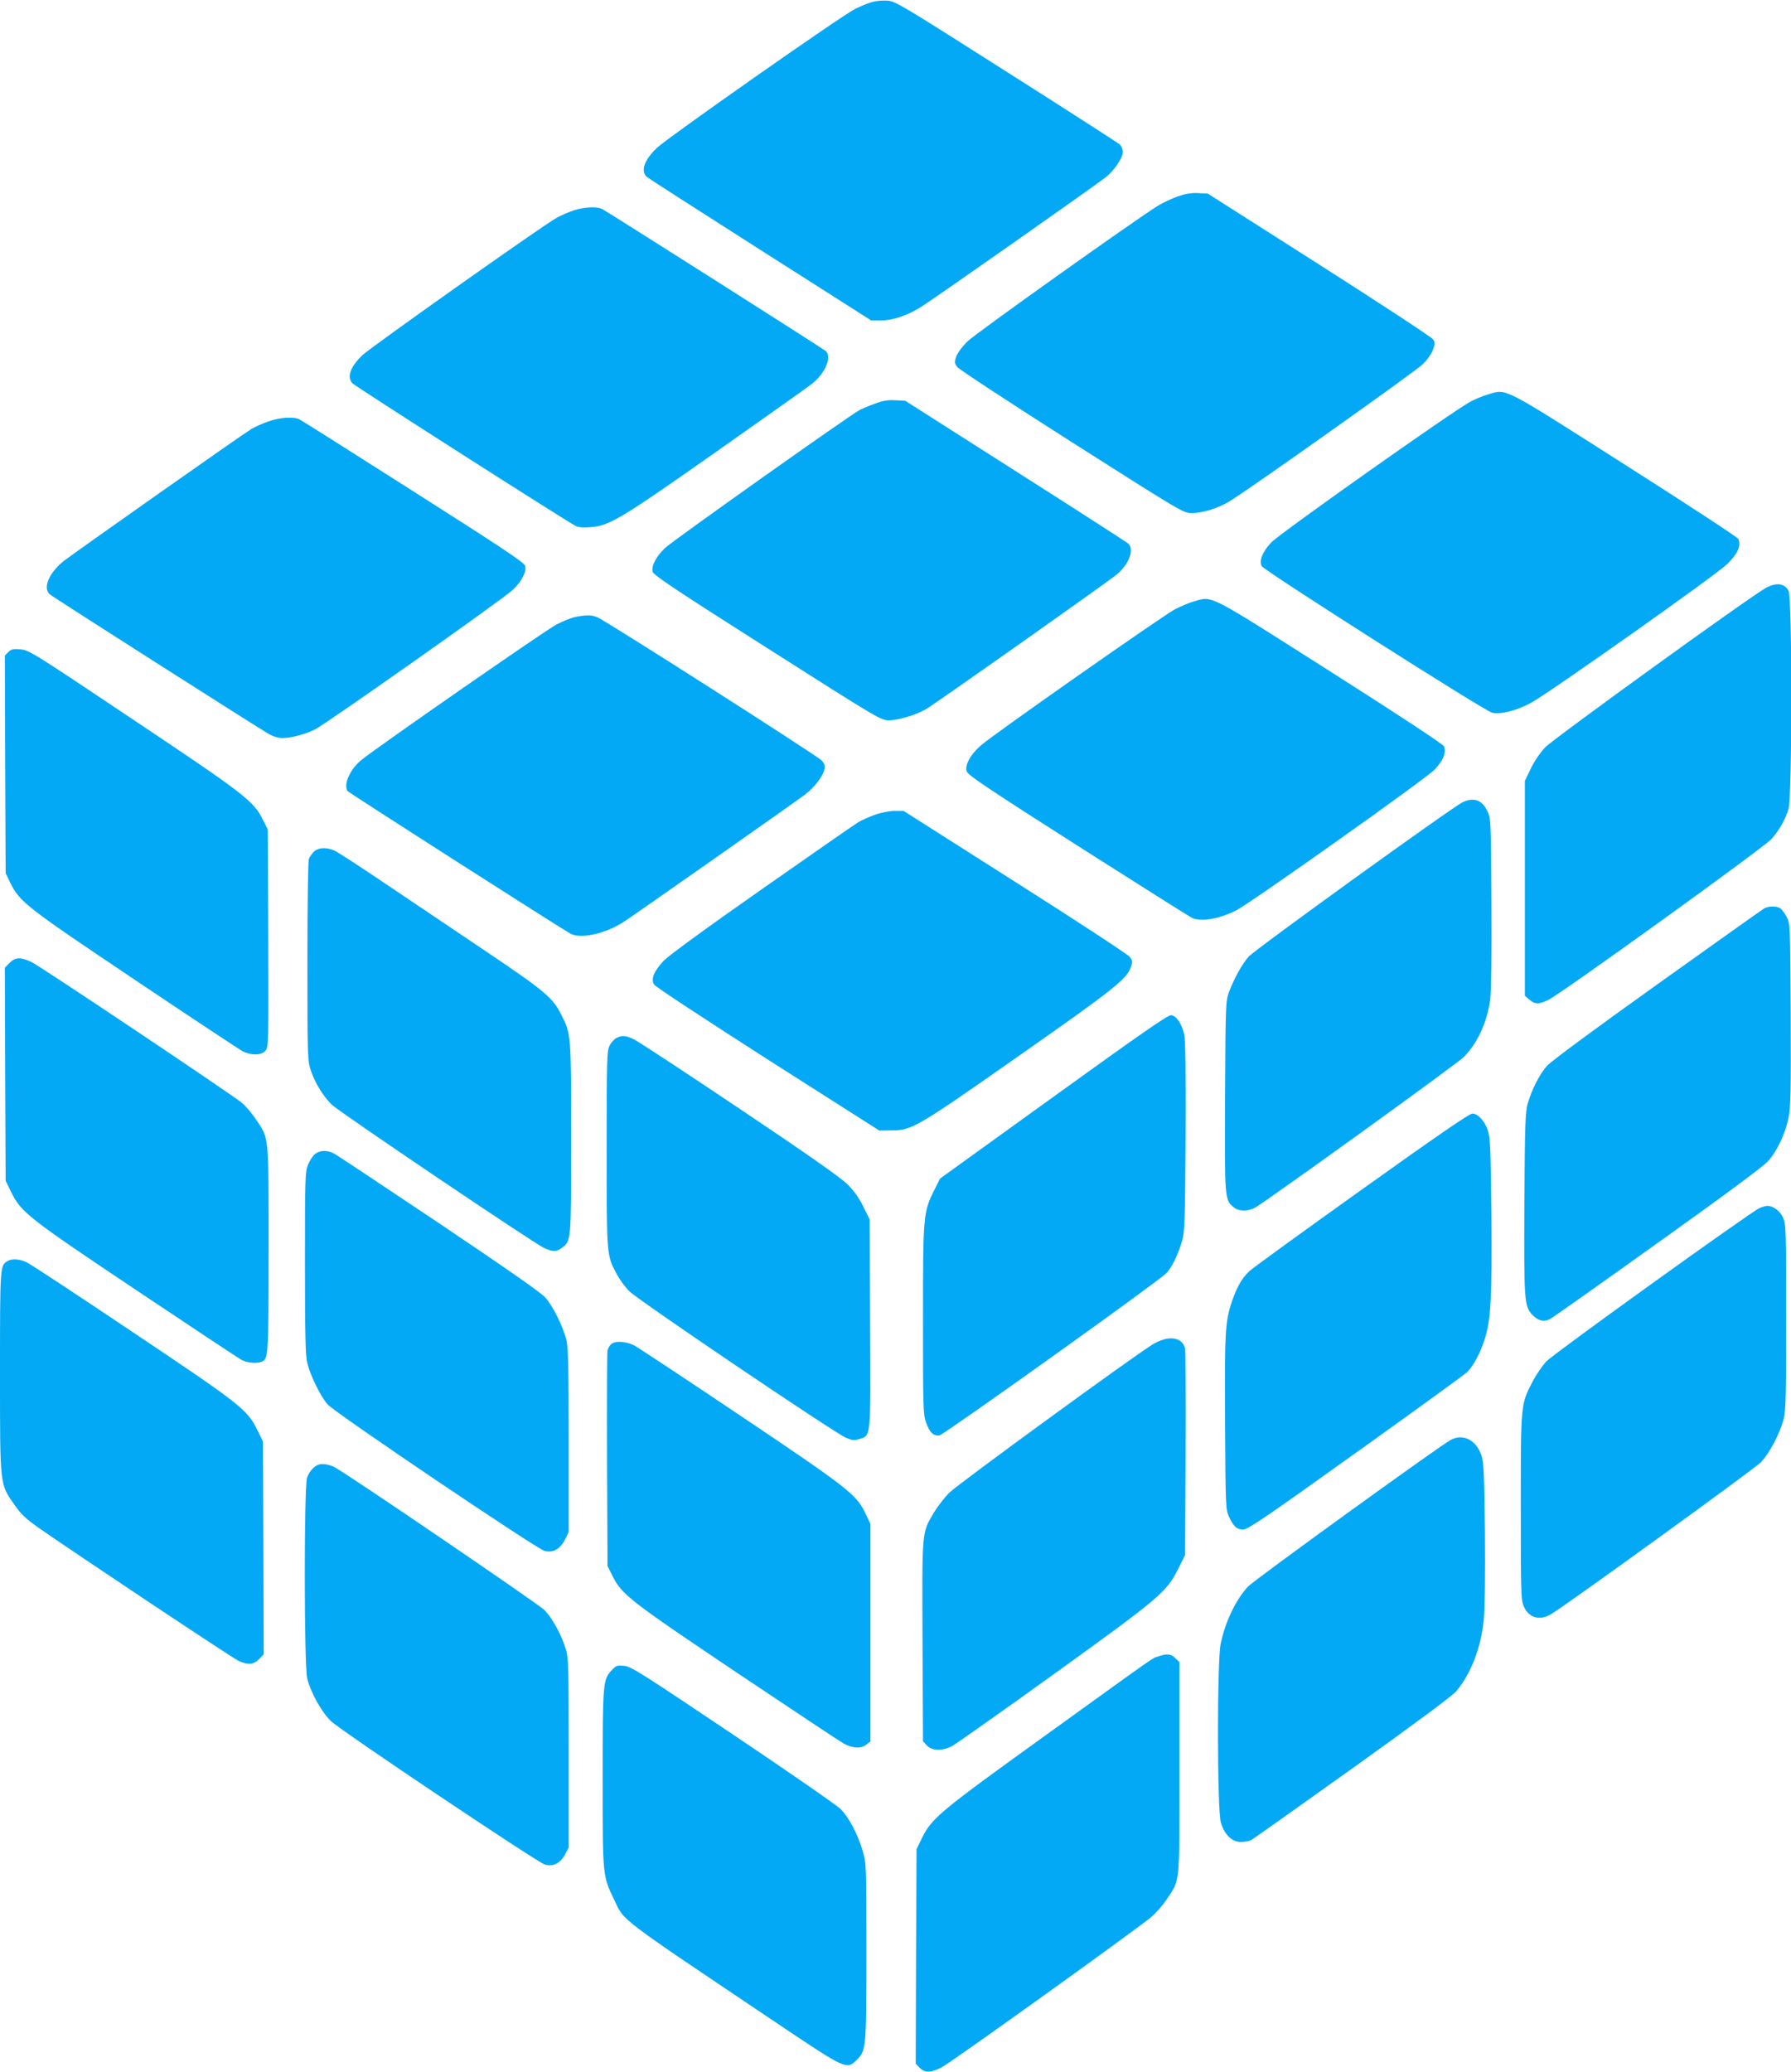
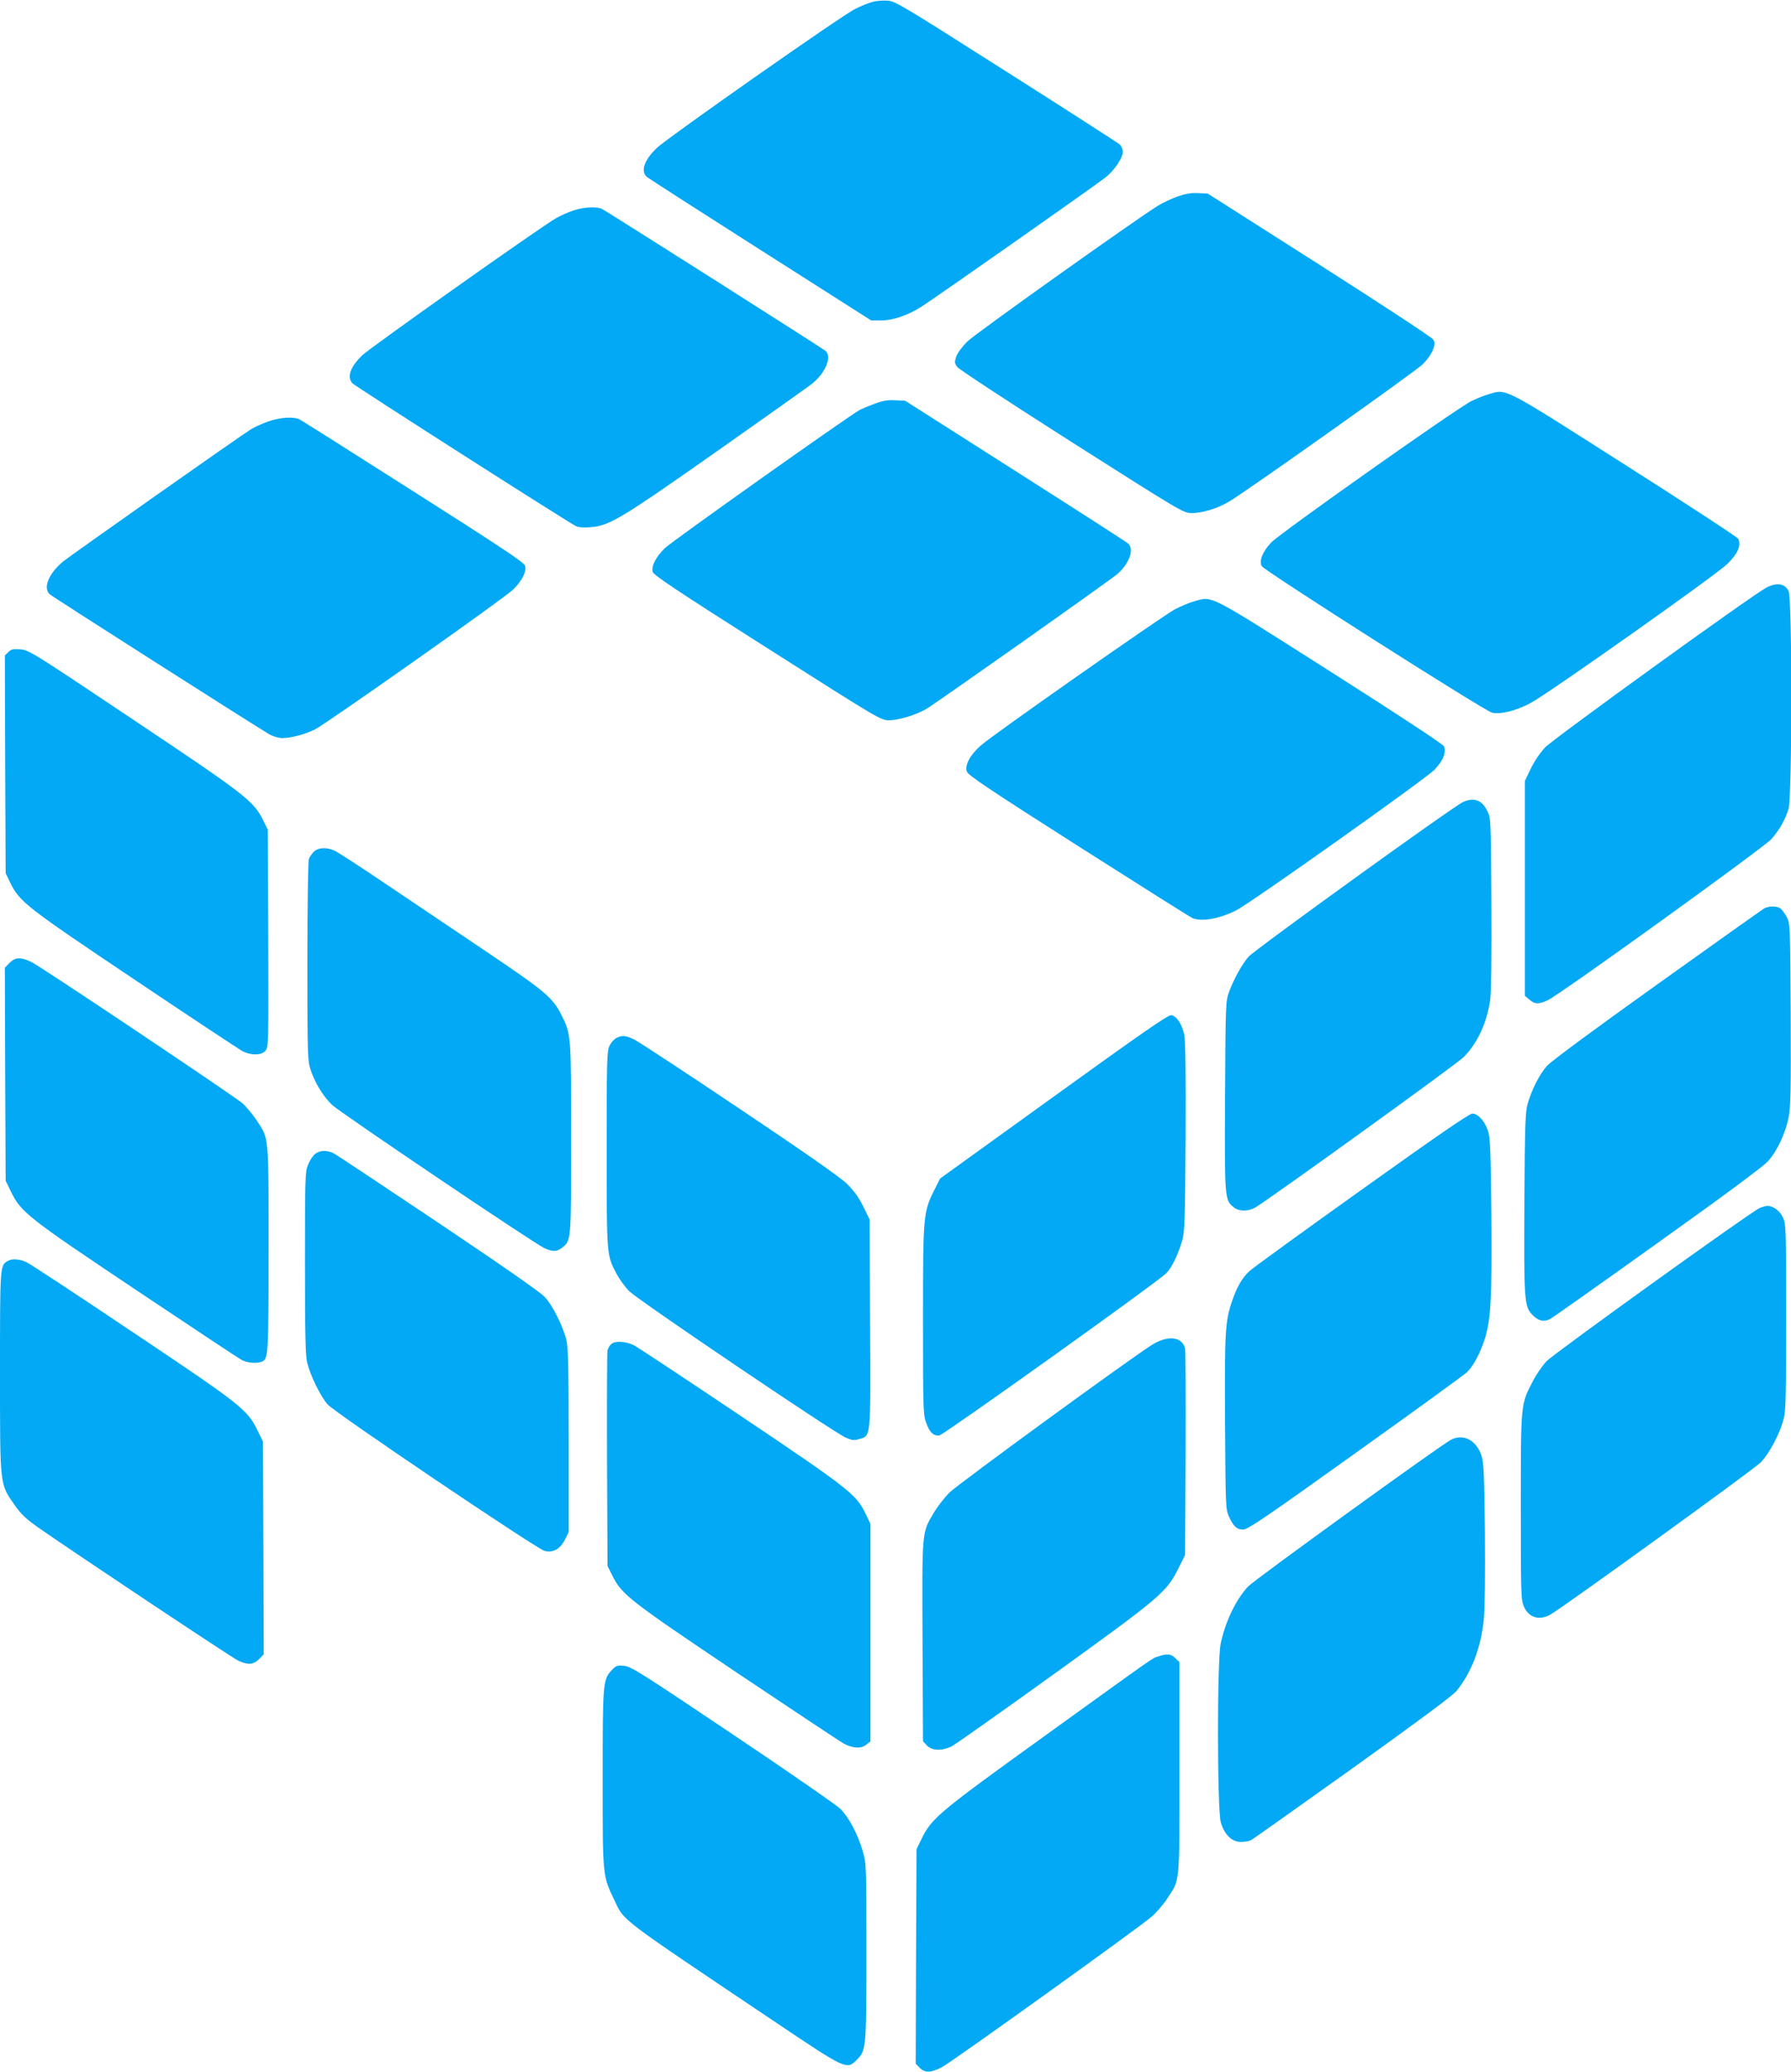
<svg xmlns="http://www.w3.org/2000/svg" version="1.0" width="1107pt" height="1280pt" viewBox="0 0 1107 1280" preserveAspectRatio="xMidYMid meet">
  <g transform="translate(0,1280) scale(0.1,-0.1)" fill="#03a9f4" stroke="none">
    <path d="M5396 12789 c-22 -5 -72 -25 -110 -44 -81 -39 -1157 -794 -1225 -858 -79 -75 -103 -144 -63 -180 9 -8 325 -211 702 -451 l685 -436 60 0 c74 0 169 33 250 85 84 53 1091 760 1141 801 53 43 104 119 104 156 0 17 -9 36 -22 48 -13 10 -329 214 -703 451 -640 407 -683 433 -730 435 -27 2 -68 -1 -89 -7z" />
    <path d="M7278 11586 c-36 -13 -91 -39 -121 -57 -150 -94 -1130 -791 -1178 -839 -33 -33 -61 -71 -69 -94 -11 -34 -10 -41 7 -64 11 -14 329 -223 708 -464 680 -432 690 -438 741 -438 67 0 164 30 234 73 115 69 1147 801 1192 845 27 25 55 65 64 89 15 39 15 45 1 67 -9 13 -326 221 -704 462 l-688 438 -60 3 c-44 2 -78 -4 -127 -21z" />
    <path d="M3548 11501 c-31 -10 -81 -32 -111 -49 -91 -51 -1149 -800 -1198 -847 -74 -72 -96 -134 -61 -173 15 -17 1317 -849 1381 -882 17 -8 47 -11 93 -7 117 10 186 52 781 470 301 212 565 399 586 416 83 66 125 167 84 203 -19 16 -1342 856 -1380 876 -31 17 -109 14 -175 -7z" />
    <path d="M9203 10365 c-29 -8 -78 -28 -110 -44 -94 -47 -1182 -816 -1235 -872 -54 -56 -77 -114 -59 -147 15 -28 1375 -893 1423 -905 51 -13 154 13 241 61 116 63 1147 792 1214 858 64 63 86 113 67 155 -5 10 -321 217 -702 459 -763 486 -727 467 -839 435z" />
    <path d="M5410 10307 c-36 -13 -78 -31 -95 -39 -64 -34 -1162 -812 -1206 -855 -55 -53 -84 -111 -75 -146 5 -20 152 -118 708 -471 695 -442 702 -446 754 -446 58 0 170 34 231 71 74 45 1135 794 1180 833 74 65 105 153 66 188 -10 9 -324 211 -698 449 l-680 433 -60 3 c-45 3 -76 -2 -125 -20z" />
    <path d="M1658 10196 c-37 -13 -84 -34 -105 -47 -67 -41 -1116 -780 -1163 -818 -90 -75 -126 -165 -82 -203 17 -16 1284 -823 1357 -865 24 -13 57 -23 80 -23 54 0 144 24 203 54 72 37 1171 811 1223 863 55 53 84 111 75 147 -5 20 -143 112 -689 459 -375 239 -692 439 -704 445 -35 19 -123 14 -195 -12z" />
    <path d="M10917 9169 c-88 -46 -1314 -932 -1366 -986 -33 -35 -68 -87 -90 -133 l-36 -75 0 -663 0 -664 28 -24 c35 -30 59 -30 118 -1 79 38 1333 942 1378 993 50 57 86 121 106 187 22 75 23 1303 0 1346 -24 47 -74 54 -138 20z" />
    <path d="M7381 9085 c-29 -8 -83 -31 -120 -50 -78 -42 -1122 -773 -1199 -841 -66 -58 -100 -122 -86 -161 8 -23 141 -112 689 -461 374 -238 691 -438 705 -444 57 -24 166 -5 270 47 89 45 1174 814 1227 870 53 56 72 102 59 143 -5 13 -258 180 -703 463 -768 488 -725 466 -842 434z" />
-     <path d="M3560 8989 c-25 -4 -79 -26 -120 -47 -61 -31 -1073 -733 -1202 -834 -72 -56 -117 -153 -90 -195 6 -10 1322 -851 1379 -882 63 -33 213 0 326 72 65 42 1051 734 1123 788 58 44 112 114 120 157 4 22 0 35 -18 54 -25 28 -1332 862 -1385 884 -36 15 -66 16 -133 3z" />
    <path d="M51 8771 l-21 -21 2 -673 3 -672 28 -58 c59 -120 94 -147 771 -601 347 -233 647 -431 666 -441 53 -27 117 -26 141 4 19 23 19 44 17 695 l-3 671 -30 60 c-58 117 -112 158 -802 619 -620 415 -643 429 -696 434 -46 4 -58 1 -76 -17z" />
    <path d="M9043 7845 c-56 -24 -1290 -914 -1326 -956 -40 -46 -89 -134 -120 -216 -21 -57 -22 -70 -25 -643 -3 -640 -3 -644 55 -690 31 -25 86 -25 129 -2 68 37 1251 890 1291 931 85 85 145 216 164 357 6 50 9 269 7 599 -3 517 -3 520 -26 566 -32 66 -81 84 -149 54z" />
-     <path d="M5408 7766 c-37 -13 -84 -34 -105 -47 -21 -13 -288 -198 -593 -412 -345 -241 -574 -409 -607 -442 -62 -66 -82 -115 -59 -149 8 -13 325 -221 703 -463 l688 -438 75 1 c127 1 152 15 788 461 587 411 668 475 692 549 11 32 10 39 -7 62 -10 14 -329 223 -709 464 l-689 438 -55 0 c-32 0 -83 -10 -122 -24z" />
    <path d="M1941 7539 c-12 -11 -26 -32 -32 -46 -5 -14 -9 -278 -9 -634 0 -592 1 -611 21 -672 27 -80 77 -161 131 -213 49 -47 1250 -857 1312 -885 54 -24 77 -24 111 3 55 43 55 37 55 676 0 644 0 643 -61 763 -52 105 -103 147 -459 387 -184 124 -465 313 -623 419 -158 107 -303 201 -322 209 -49 20 -97 18 -124 -7z" />
    <path d="M10905 7188 c-11 -6 -309 -218 -662 -470 -385 -275 -658 -476 -682 -504 -45 -51 -93 -145 -118 -231 -15 -51 -18 -125 -21 -611 -3 -618 -1 -645 53 -699 35 -35 70 -42 108 -21 12 6 311 217 663 469 408 291 657 475 683 506 56 63 106 170 126 268 13 69 15 158 13 640 -3 559 -3 560 -26 602 -12 23 -31 47 -41 53 -25 13 -71 12 -96 -2z" />
    <path d="M59 6851 l-29 -30 2 -658 3 -658 34 -70 c61 -125 106 -160 781 -611 338 -226 629 -419 647 -428 33 -16 88 -21 118 -10 44 17 45 26 45 698 0 715 4 677 -77 799 -25 37 -64 83 -86 102 -67 55 -1247 845 -1302 871 -67 32 -100 31 -136 -5z" />
    <path d="M6513 6025 l-702 -506 -35 -69 c-70 -140 -71 -156 -71 -805 0 -532 1 -584 18 -631 22 -64 47 -88 84 -82 27 4 1335 938 1400 1000 34 33 72 110 100 203 15 54 18 122 21 639 2 395 -1 595 -8 632 -14 67 -48 118 -81 122 -19 2 -180 -109 -726 -503z" />
    <path d="M3810 6387 c-14 -7 -33 -28 -42 -47 -17 -32 -18 -84 -18 -641 0 -665 -1 -652 62 -771 17 -32 51 -79 77 -105 51 -53 1260 -870 1338 -905 39 -17 52 -19 83 -9 74 22 72 -5 68 717 l-3 640 -39 80 c-27 54 -58 98 -100 139 -42 41 -251 188 -665 465 -332 223 -625 415 -650 427 -52 26 -76 28 -111 10z" />
    <path d="M8415 5449 c-363 -259 -675 -485 -693 -503 -45 -41 -77 -98 -107 -185 -43 -127 -46 -191 -43 -756 3 -513 4 -531 24 -575 28 -61 49 -80 88 -80 28 0 142 77 692 471 363 259 673 484 691 501 40 38 85 123 112 211 36 119 43 251 39 757 -4 405 -7 482 -21 524 -20 60 -62 106 -97 106 -18 0 -223 -141 -685 -471z" />
    <path d="M1947 5670 c-14 -11 -34 -42 -44 -68 -17 -43 -18 -88 -18 -607 0 -437 3 -572 14 -615 18 -76 82 -207 126 -257 43 -50 1288 -890 1341 -905 51 -14 97 12 126 70 l23 47 0 565 c0 444 -3 577 -14 620 -21 86 -85 214 -132 265 -28 31 -254 188 -659 460 -338 226 -629 420 -647 429 -43 22 -85 20 -116 -4z" />
    <path d="M10875 5336 c-54 -24 -1269 -897 -1316 -946 -25 -26 -64 -83 -86 -126 -74 -142 -73 -132 -73 -775 0 -547 1 -576 20 -617 31 -69 100 -87 170 -43 114 71 1256 897 1293 936 54 56 119 179 142 270 13 49 15 153 15 630 0 538 -1 572 -19 612 -19 42 -62 73 -98 73 -10 -1 -32 -7 -48 -14z" />
    <path d="M47 5009 c-47 -27 -47 -28 -47 -687 0 -711 -2 -688 90 -820 39 -56 70 -86 147 -140 213 -149 1198 -805 1237 -823 59 -27 92 -24 127 10 l29 30 -2 658 -3 658 -34 69 c-62 127 -100 157 -771 606 -338 227 -633 421 -655 431 -44 21 -91 24 -118 8z" />
    <path d="M7123 4493 c-133 -83 -1202 -862 -1255 -915 -31 -31 -75 -88 -97 -125 -74 -126 -72 -105 -69 -796 l3 -615 24 -26 c31 -33 94 -35 154 -5 22 12 305 211 627 443 657 473 701 510 771 651 l44 88 3 626 c1 344 0 636 -3 649 -18 74 -105 84 -202 25z" />
    <path d="M3776 4494 c-9 -8 -18 -25 -21 -37 -3 -12 -4 -317 -3 -677 l3 -655 30 -60 c59 -118 105 -153 775 -603 344 -230 639 -426 656 -435 57 -29 105 -32 137 -7 l27 21 0 672 0 672 -29 61 c-57 121 -104 157 -771 605 -338 227 -635 423 -659 436 -52 27 -122 31 -145 7z" />
    <path d="M8967 3904 c-72 -39 -1217 -867 -1253 -906 -76 -82 -141 -218 -169 -353 -23 -112 -22 -1027 1 -1105 22 -75 68 -120 124 -120 23 0 51 5 63 11 12 7 295 207 628 445 390 279 618 448 641 476 92 112 152 269 169 441 7 71 9 271 7 538 -4 363 -7 431 -21 476 -32 96 -114 138 -190 97z" />
-     <path d="M1975 3753 c-30 -7 -63 -42 -77 -82 -19 -54 -19 -1164 1 -1241 21 -86 89 -208 146 -263 62 -60 1276 -873 1323 -887 51 -14 95 8 124 62 l23 43 0 585 c0 543 -1 589 -19 645 -27 87 -81 186 -130 237 -35 36 -1229 849 -1301 885 -28 14 -67 21 -90 16z" />
    <path d="M7159 2566 c-44 -15 20 29 -706 -494 -647 -466 -694 -505 -755 -629 l-33 -68 -3 -663 -2 -662 24 -25 c33 -33 70 -32 137 3 56 28 1203 851 1296 929 28 24 72 74 96 111 82 125 77 72 77 808 l0 655 -25 24 c-27 28 -53 30 -106 11z" />
    <path d="M3782 2482 c-56 -59 -57 -77 -57 -672 0 -608 -1 -596 72 -749 63 -133 12 -94 1004 -760 427 -287 433 -289 493 -229 60 60 61 66 61 668 0 539 0 546 -23 625 -30 102 -84 205 -136 258 -23 23 -323 231 -666 461 -565 379 -629 420 -672 424 -43 4 -50 2 -76 -26z" />
  </g>
</svg>